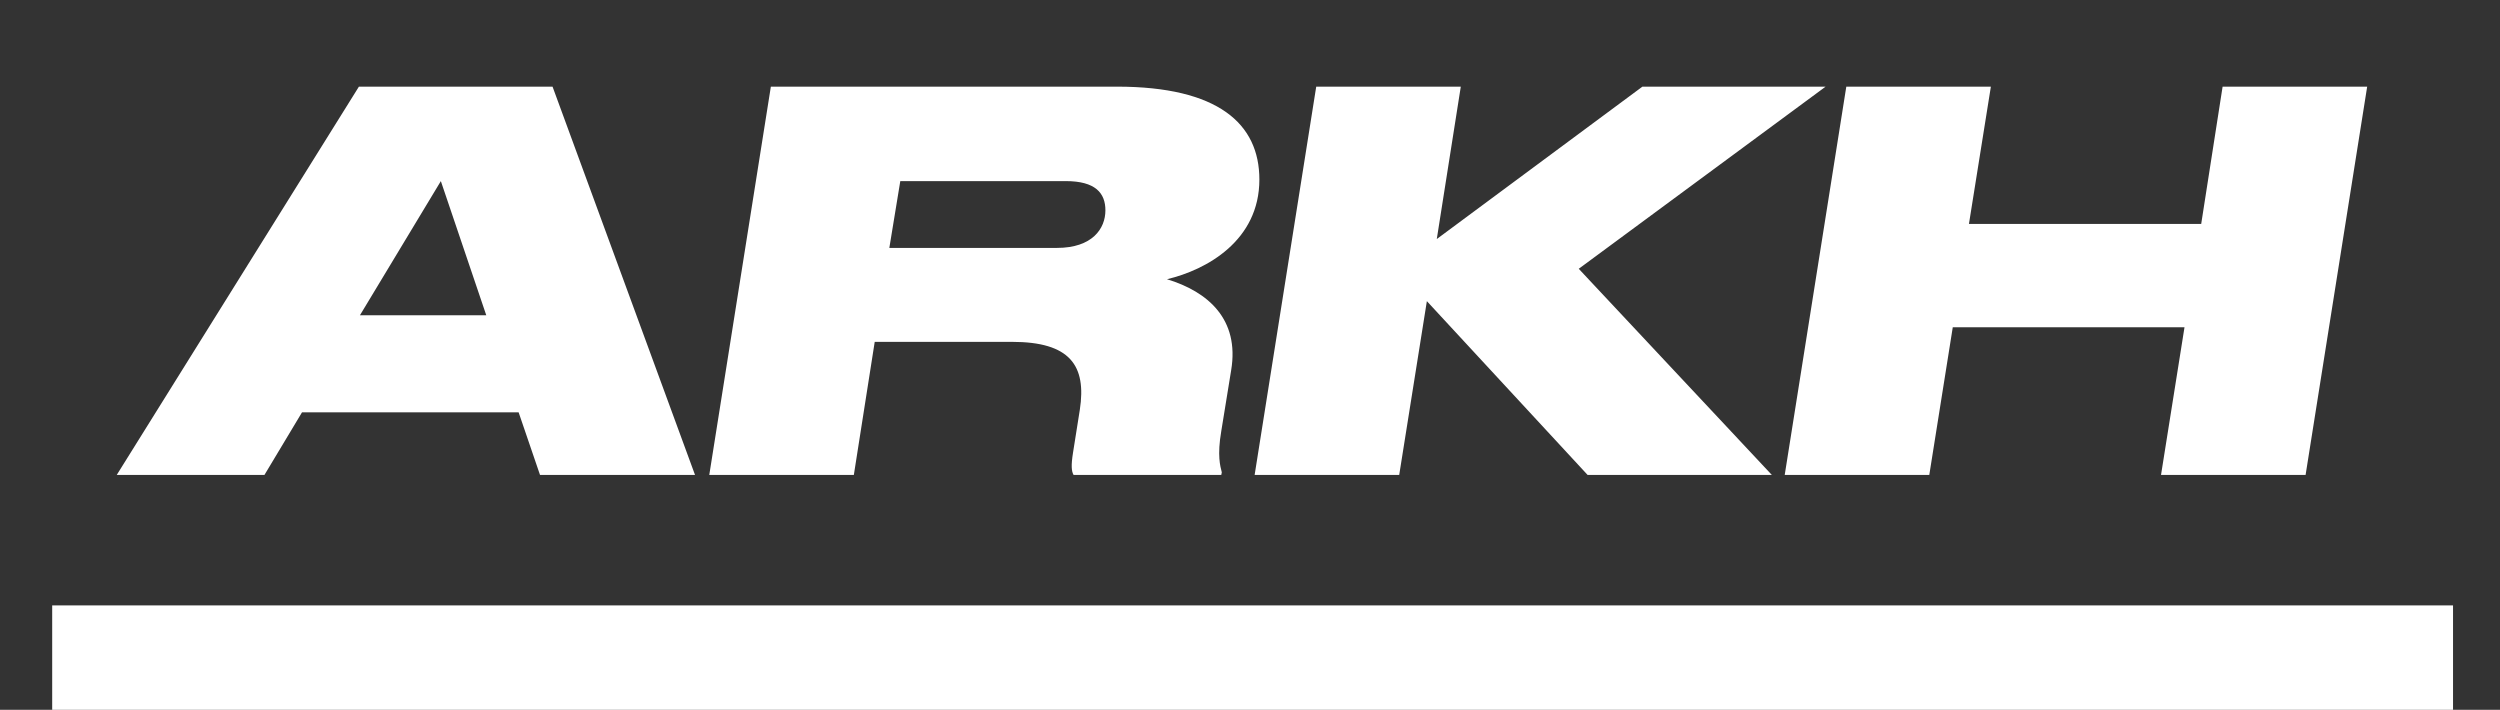
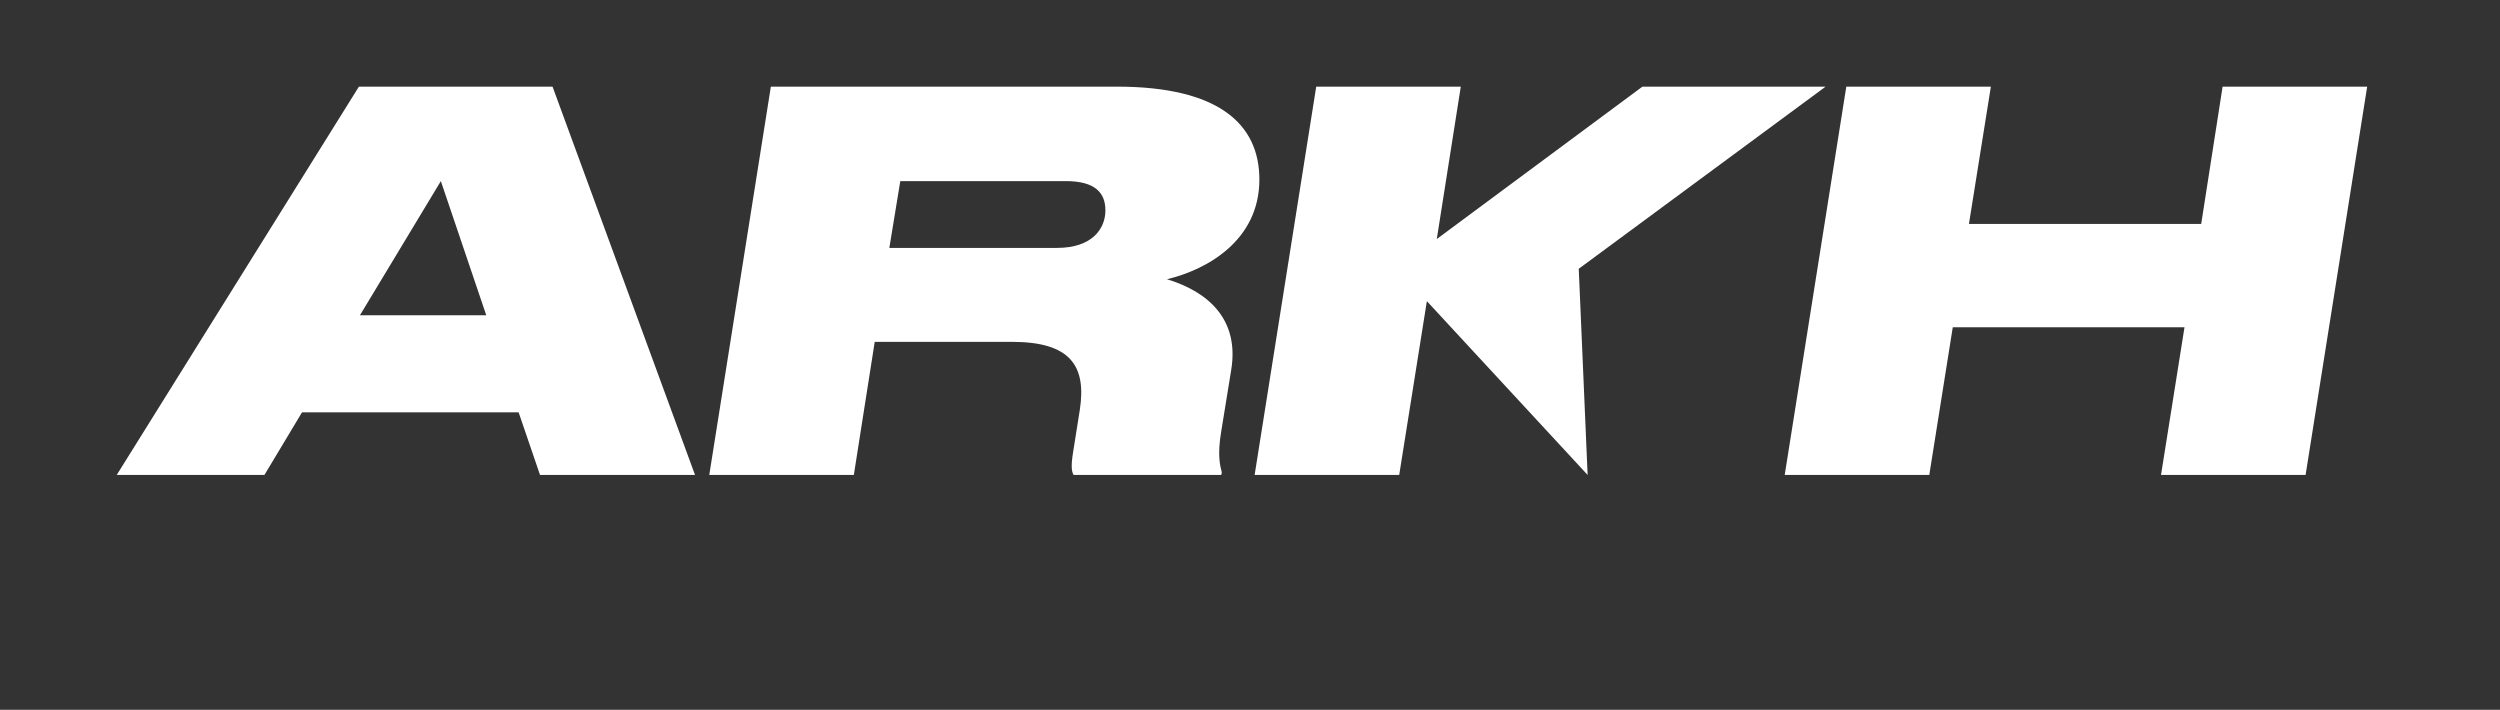
<svg xmlns="http://www.w3.org/2000/svg" width="479" height="136" viewBox="0 0 479 136" fill="none">
  <rect x="0" y="0" width="479" height="136" fill="#333333" stroke="none" />
-   <path d="M93.167 60.4H68.967L84.467 34.7L93.167 60.4ZM103.467 91H133.167L105.867 16.6H68.767L22.367 91H50.667L57.867 79H99.367L103.467 91ZM170.396 47.5L172.496 34.7H204.196C209.896 34.7 211.796 37 211.796 40.3C211.796 43.8 209.296 47.5 202.496 47.5H170.396ZM167.596 65.5H193.896C204.996 65.5 208.196 70 206.896 78.5L205.596 86.7C205.196 89.2 205.296 90.3 205.696 91H233.996L234.096 90.5C233.796 89.3 233.196 87.3 233.996 82.6L235.896 70.9C237.496 61.2 231.496 55.9 223.596 53.5C231.196 51.7 241.296 46.1 241.296 34.4C241.296 23.7 233.396 16.6 213.996 16.6H147.696L135.896 91H163.596L167.596 65.5ZM268.088 91L273.388 57.7L304.188 91H339.488L302.488 51.5L349.788 16.6H314.688L275.288 45.8L279.888 16.6H252.188L240.388 91H268.088ZM341.951 91H369.651L374.151 62.7H418.551L414.051 91H441.751L453.551 16.6H425.851L421.751 42.9H377.251L381.451 16.6H353.751L341.951 91Z" fill="white" />
-   <rect x="10" y="116" width="460" height="20" fill="white" />
+   <path d="M93.167 60.4H68.967L84.467 34.7L93.167 60.4ZM103.467 91H133.167L105.867 16.6H68.767L22.367 91H50.667L57.867 79H99.367L103.467 91ZM170.396 47.5L172.496 34.7H204.196C209.896 34.7 211.796 37 211.796 40.3C211.796 43.8 209.296 47.5 202.496 47.5H170.396ZM167.596 65.5H193.896C204.996 65.5 208.196 70 206.896 78.5L205.596 86.7C205.196 89.2 205.296 90.3 205.696 91H233.996L234.096 90.5C233.796 89.3 233.196 87.3 233.996 82.6L235.896 70.9C237.496 61.2 231.496 55.9 223.596 53.5C231.196 51.7 241.296 46.1 241.296 34.4C241.296 23.7 233.396 16.6 213.996 16.6H147.696L135.896 91H163.596L167.596 65.5ZM268.088 91L273.388 57.7L304.188 91L302.488 51.5L349.788 16.6H314.688L275.288 45.8L279.888 16.6H252.188L240.388 91H268.088ZM341.951 91H369.651L374.151 62.7H418.551L414.051 91H441.751L453.551 16.6H425.851L421.751 42.9H377.251L381.451 16.6H353.751L341.951 91Z" fill="white" />
</svg>